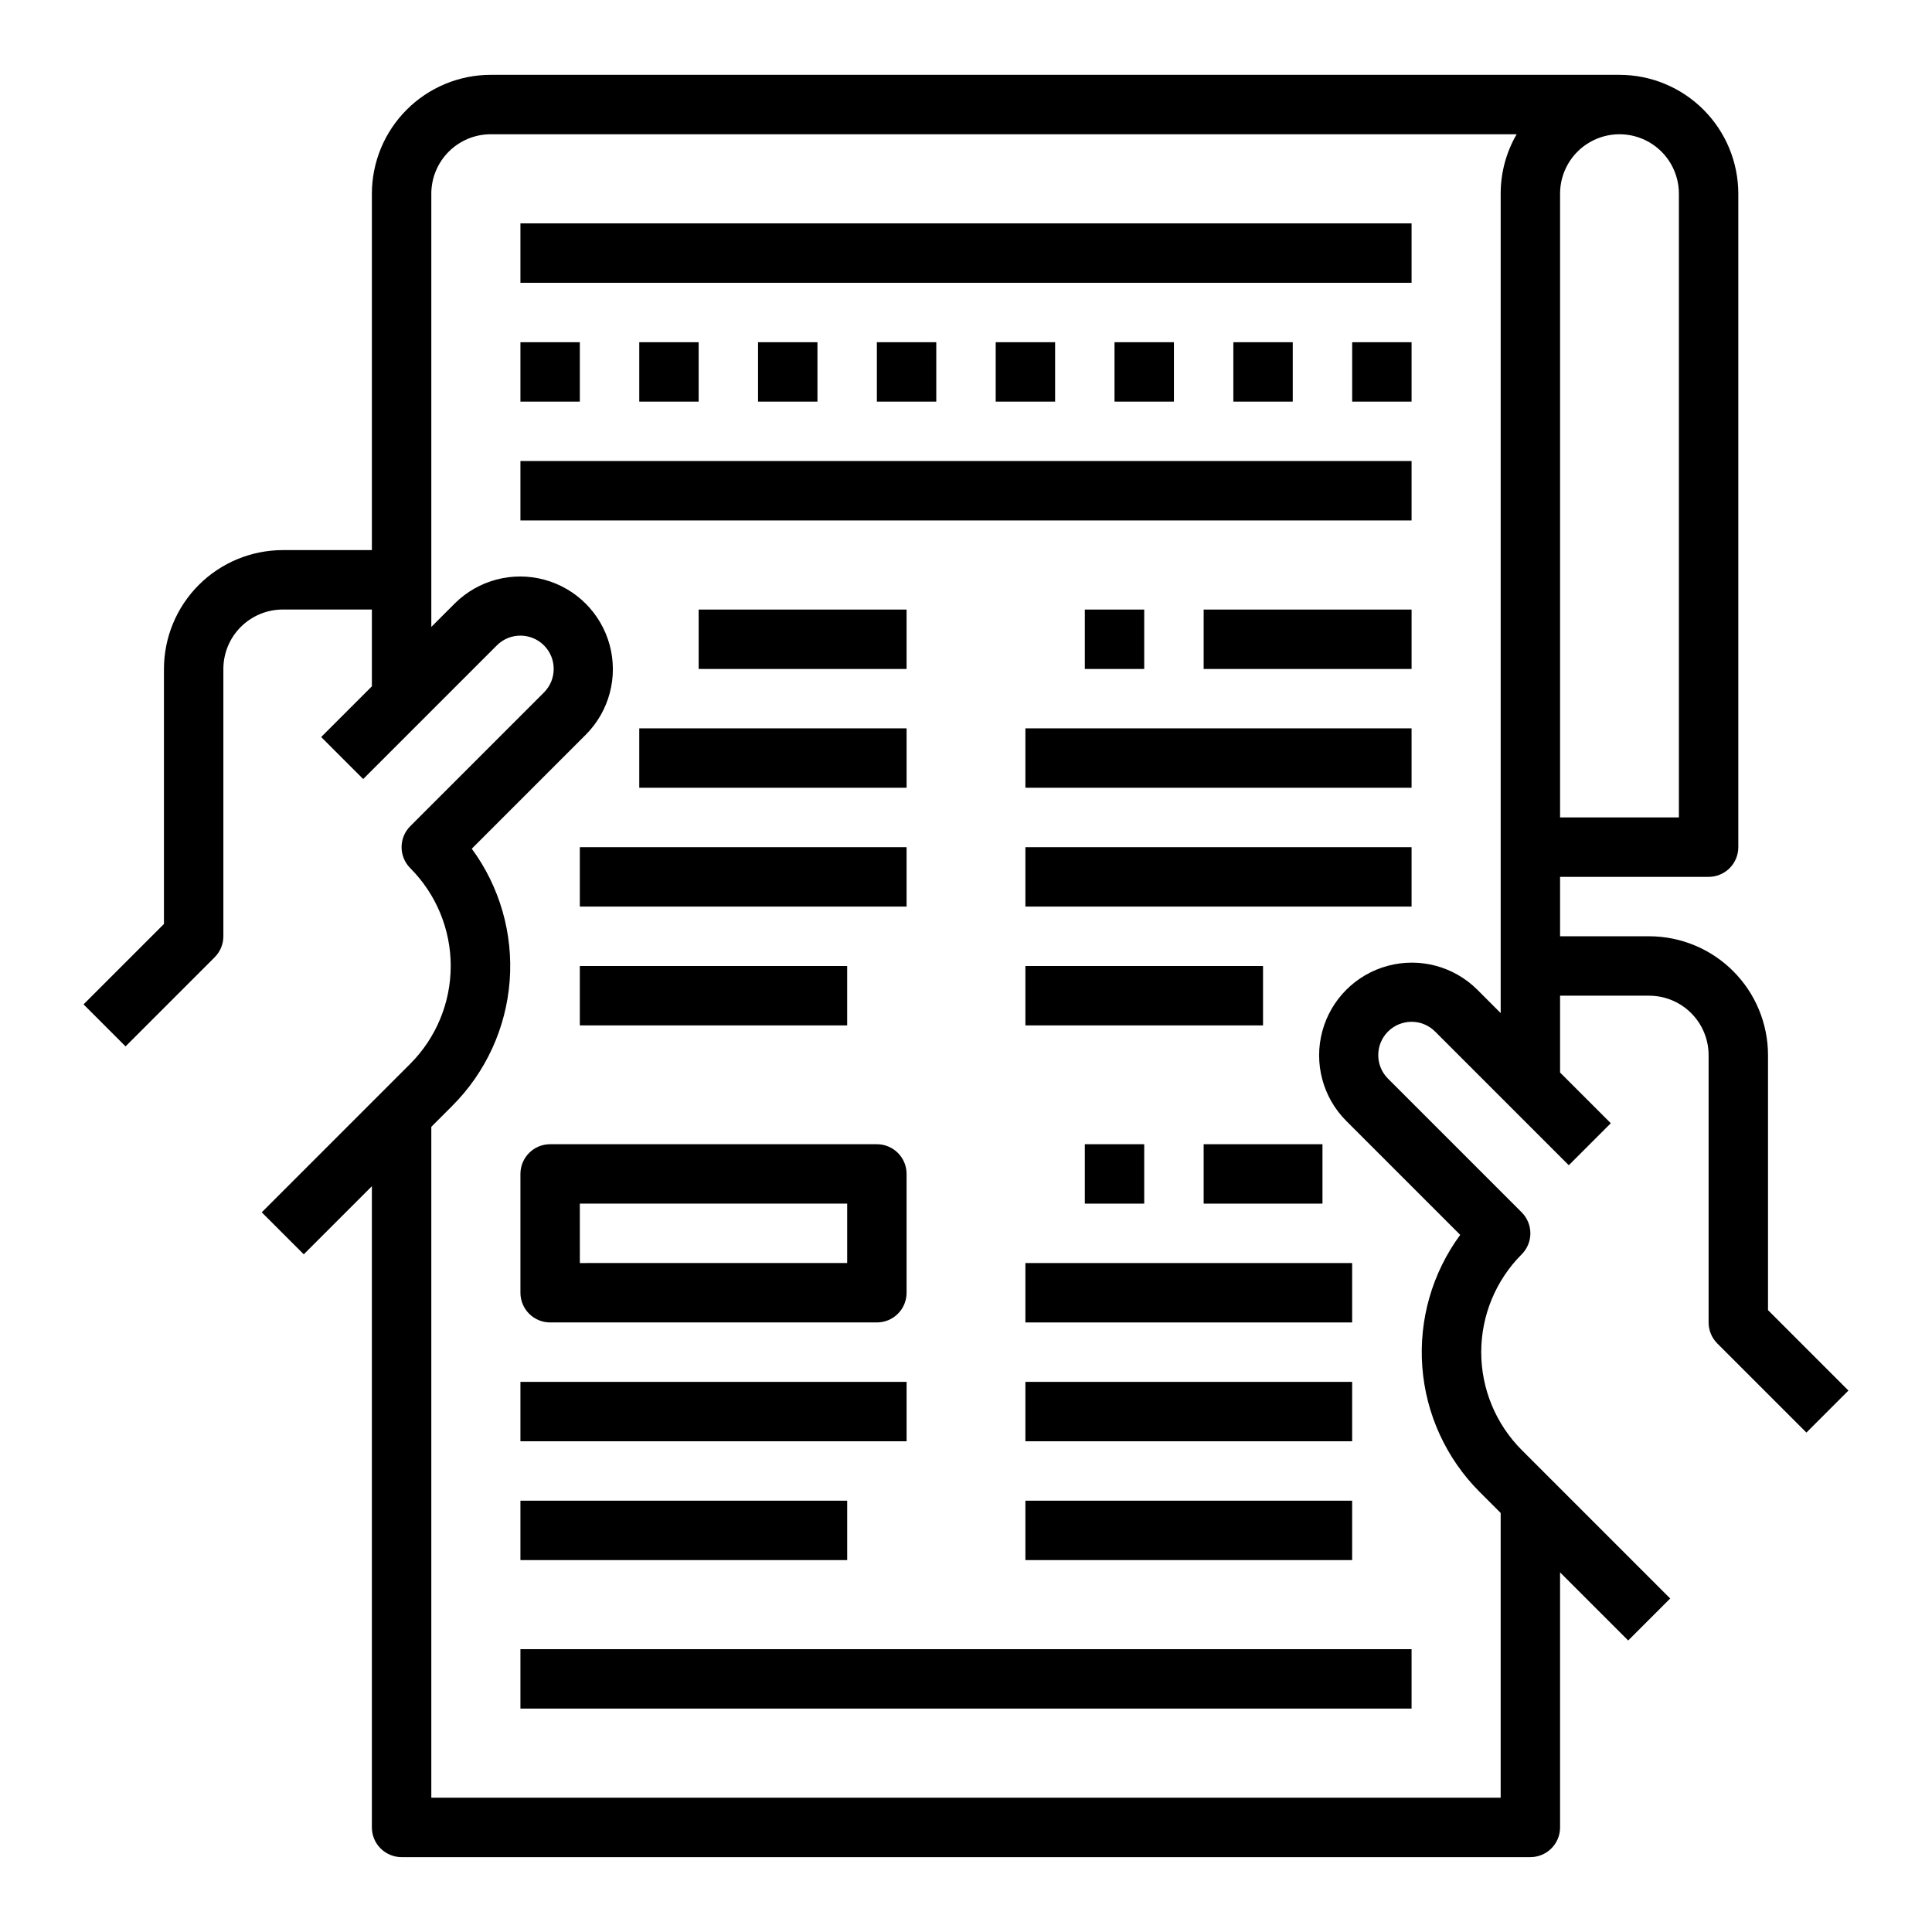
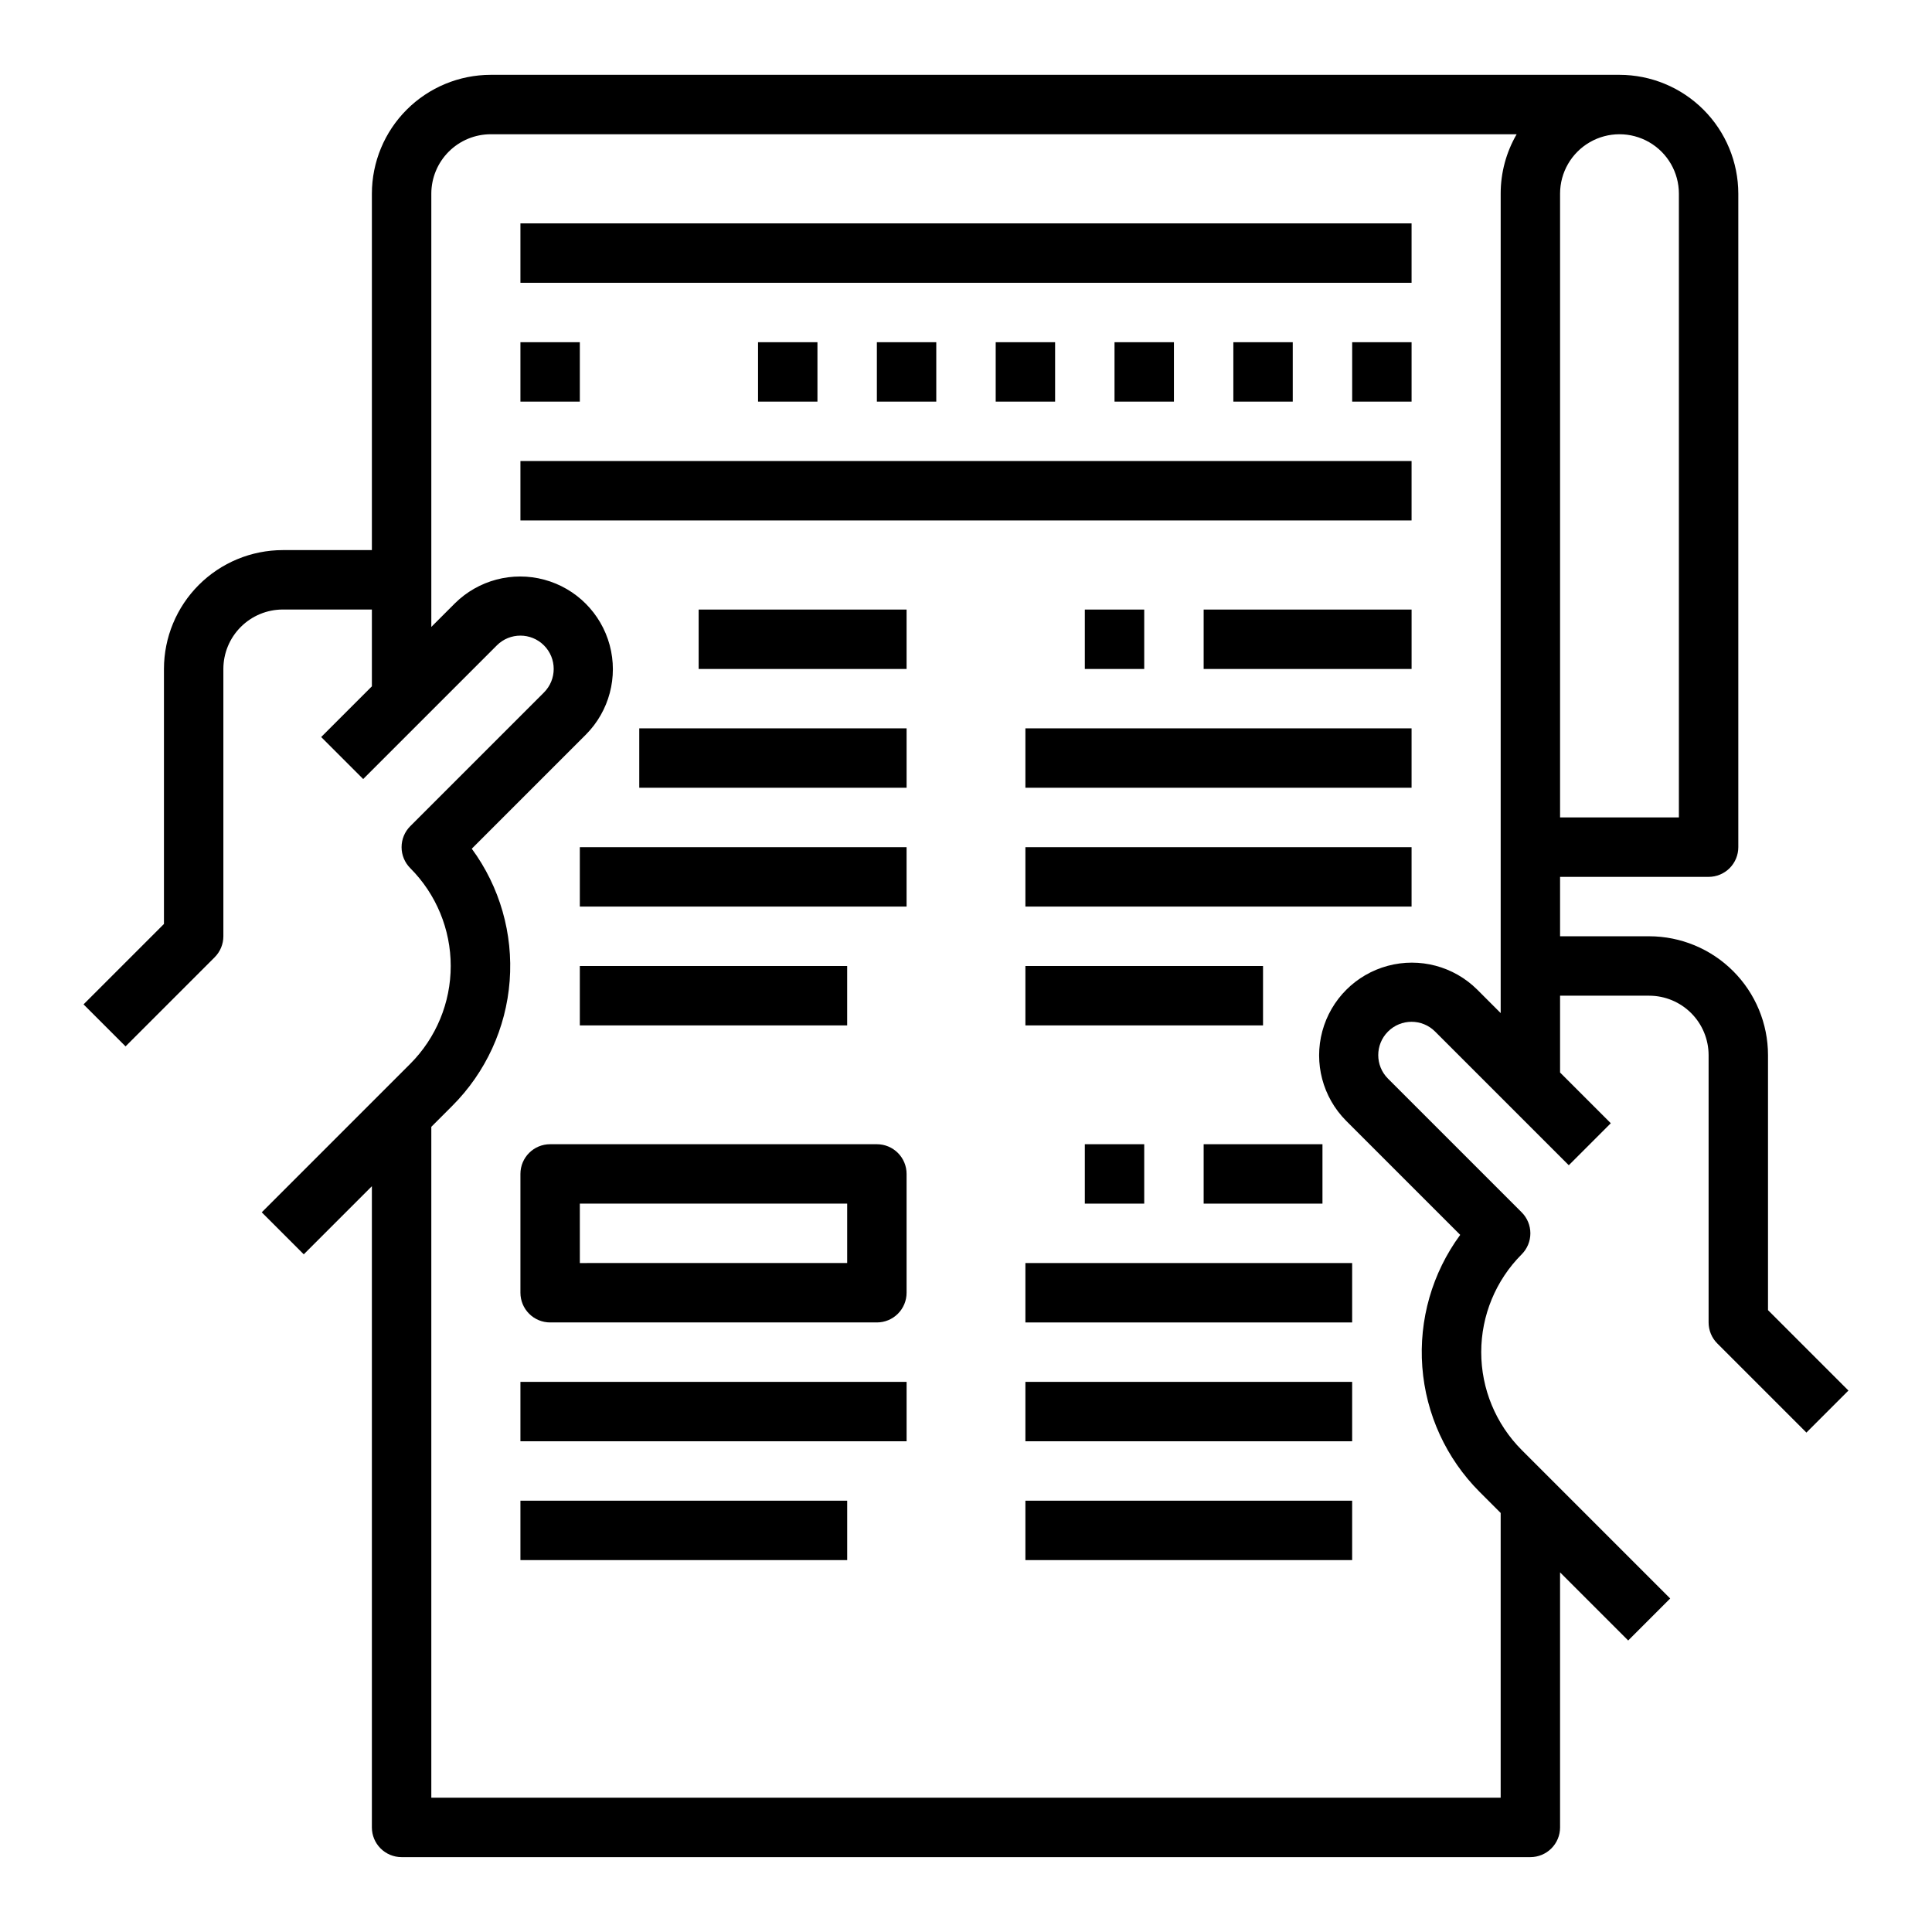
<svg xmlns="http://www.w3.org/2000/svg" fill="#000000" width="800px" height="800px" version="1.1" viewBox="144 144 512 512">
  <g>
    <path d="m612.54 491.2v-67.59c-0.008-8.348-3.328-16.352-9.234-22.254-5.902-5.902-13.906-9.223-22.254-9.234h-23.617v-15.742h39.363c2.086 0 4.09-0.828 5.566-2.305 1.473-1.477 2.305-3.481 2.305-5.566v-173.19c-0.012-8.348-3.332-16.352-9.234-22.254-5.902-5.902-13.906-9.223-22.254-9.234h-299.14c-8.348 0.012-16.352 3.332-22.254 9.234-5.906 5.902-9.227 13.906-9.234 22.254v94.465h-23.617c-8.348 0.012-16.352 3.332-22.254 9.234-5.902 5.902-9.223 13.906-9.234 22.254v67.59l-21.309 21.309 11.133 11.133 23.617-23.617h-0.004c1.477-1.477 2.309-3.477 2.309-5.566v-70.848c0.004-4.172 1.664-8.176 4.617-11.125 2.949-2.953 6.953-4.613 11.125-4.617h23.617v20.355l-13.438 13.438 11.133 11.133 35.426-35.426h-0.004c3.449-3.445 9.035-3.445 12.484 0 3.445 3.449 3.445 9.039 0 12.484l-35.426 35.426c-1.477 1.477-2.305 3.477-2.305 5.566 0 2.086 0.828 4.09 2.305 5.566 6.863 6.879 10.719 16.203 10.719 25.922s-3.856 19.039-10.719 25.922l-39.359 39.359 11.133 11.133 18.051-18.051v169.93c0 2.086 0.828 4.09 2.305 5.566 1.477 1.473 3.481 2.305 5.566 2.305h299.14c2.09 0 4.09-0.832 5.566-2.305 1.477-1.477 2.305-3.481 2.305-5.566v-67.59l18.051 18.051 11.133-11.133-39.359-39.359c-6.863-6.883-10.719-16.203-10.719-25.922s3.856-19.043 10.719-25.922c1.477-1.477 2.305-3.481 2.305-5.566 0-2.09-0.828-4.09-2.305-5.566l-35.426-35.426c-3.445-3.445-3.445-9.035 0-12.48 3.449-3.449 9.039-3.449 12.484 0l35.426 35.426 11.133-11.133-13.441-13.441v-20.355h23.617c4.176 0.004 8.176 1.664 11.129 4.617 2.949 2.949 4.609 6.953 4.617 11.125v70.848c0 2.09 0.828 4.094 2.305 5.57l23.617 23.617 11.133-11.133zm-23.617-295.88v165.31h-31.488v-165.31c0-5.625 3.004-10.82 7.875-13.633s10.871-2.812 15.742 0c4.871 2.812 7.871 8.008 7.871 13.633zm-53.473 210.91c-6.215-6.16-15.242-8.551-23.691-6.273-8.453 2.277-15.055 8.879-17.332 17.332-2.277 8.449 0.113 17.477 6.273 23.691l30.27 30.27c-7.426 10.098-10.988 22.523-10.043 35.02 0.945 12.5 6.336 24.246 15.199 33.113l5.566 5.566v75.457h-283.39v-177.79l5.566-5.566c8.863-8.867 14.254-20.613 15.199-33.113 0.945-12.496-2.617-24.922-10.043-35.02l30.27-30.27c6.164-6.215 8.555-15.242 6.277-23.691-2.281-8.453-8.883-15.055-17.332-17.332-8.453-2.277-17.477 0.113-23.695 6.273l-6.242 6.242v-114.82c0.008-4.172 1.668-8.176 4.617-11.125 2.953-2.953 6.953-4.613 11.129-4.617h271.88c-2.777 4.781-4.238 10.215-4.234 15.742v217.16z" />
    <path d="m281.92 203.2h236.16v15.742h-236.16z" />
    <path d="m281.92 266.18h236.16v15.742h-236.16z" />
    <path d="m281.92 234.69h15.742v15.742h-15.742z" />
-     <path d="m313.41 234.69h15.742v15.742h-15.742z" />
    <path d="m344.89 234.69h15.742v15.742h-15.742z" />
    <path d="m376.38 234.69h15.742v15.742h-15.742z" />
    <path d="m407.87 234.69h15.742v15.742h-15.742z" />
    <path d="m439.36 234.69h15.742v15.742h-15.742z" />
    <path d="m470.85 234.69h15.742v15.742h-15.742z" />
    <path d="m502.34 234.69h15.742v15.742h-15.742z" />
    <path d="m329.15 305.54h55.105v15.742h-55.105z" />
    <path d="m313.41 337.02h70.848v15.742h-70.848z" />
    <path d="m297.66 368.51h86.594v15.742h-86.594z" />
    <path d="m297.66 400h70.848v15.742h-70.848z" />
    <path d="m431.49 305.54h15.742v15.742h-15.742z" />
    <path d="m462.98 305.54h55.105v15.742h-55.105z" />
    <path d="m415.74 337.02h102.34v15.742h-102.34z" />
    <path d="m415.74 368.51h102.34v15.742h-102.34z" />
    <path d="m415.74 400h62.977v15.742h-62.977z" />
    <path d="m281.92 510.21h102.34v15.742h-102.34z" />
    <path d="m281.92 541.7h86.594v15.742h-86.594z" />
    <path d="m289.79 494.46h86.594c2.086 0 4.09-0.828 5.566-2.305 1.477-1.477 2.305-3.477 2.305-5.566v-31.488c0-2.086-0.828-4.09-2.305-5.566-1.477-1.477-3.481-2.305-5.566-2.305h-86.594c-4.348 0-7.871 3.523-7.871 7.871v31.488c0 2.09 0.828 4.09 2.305 5.566 1.477 1.477 3.481 2.305 5.566 2.305zm7.871-31.488h70.848v15.742l-70.844 0.004z" />
    <path d="m431.49 447.23h15.742v15.742h-15.742z" />
    <path d="m462.98 447.23h31.488v15.742h-31.488z" />
    <path d="m415.74 478.72h86.594v15.742h-86.594z" />
    <path d="m415.74 510.21h86.594v15.742h-86.594z" />
    <path d="m415.74 541.7h86.594v15.742h-86.594z" />
-     <path d="m281.92 581.05h236.16v15.742h-236.16z" />
  </g>
</svg>